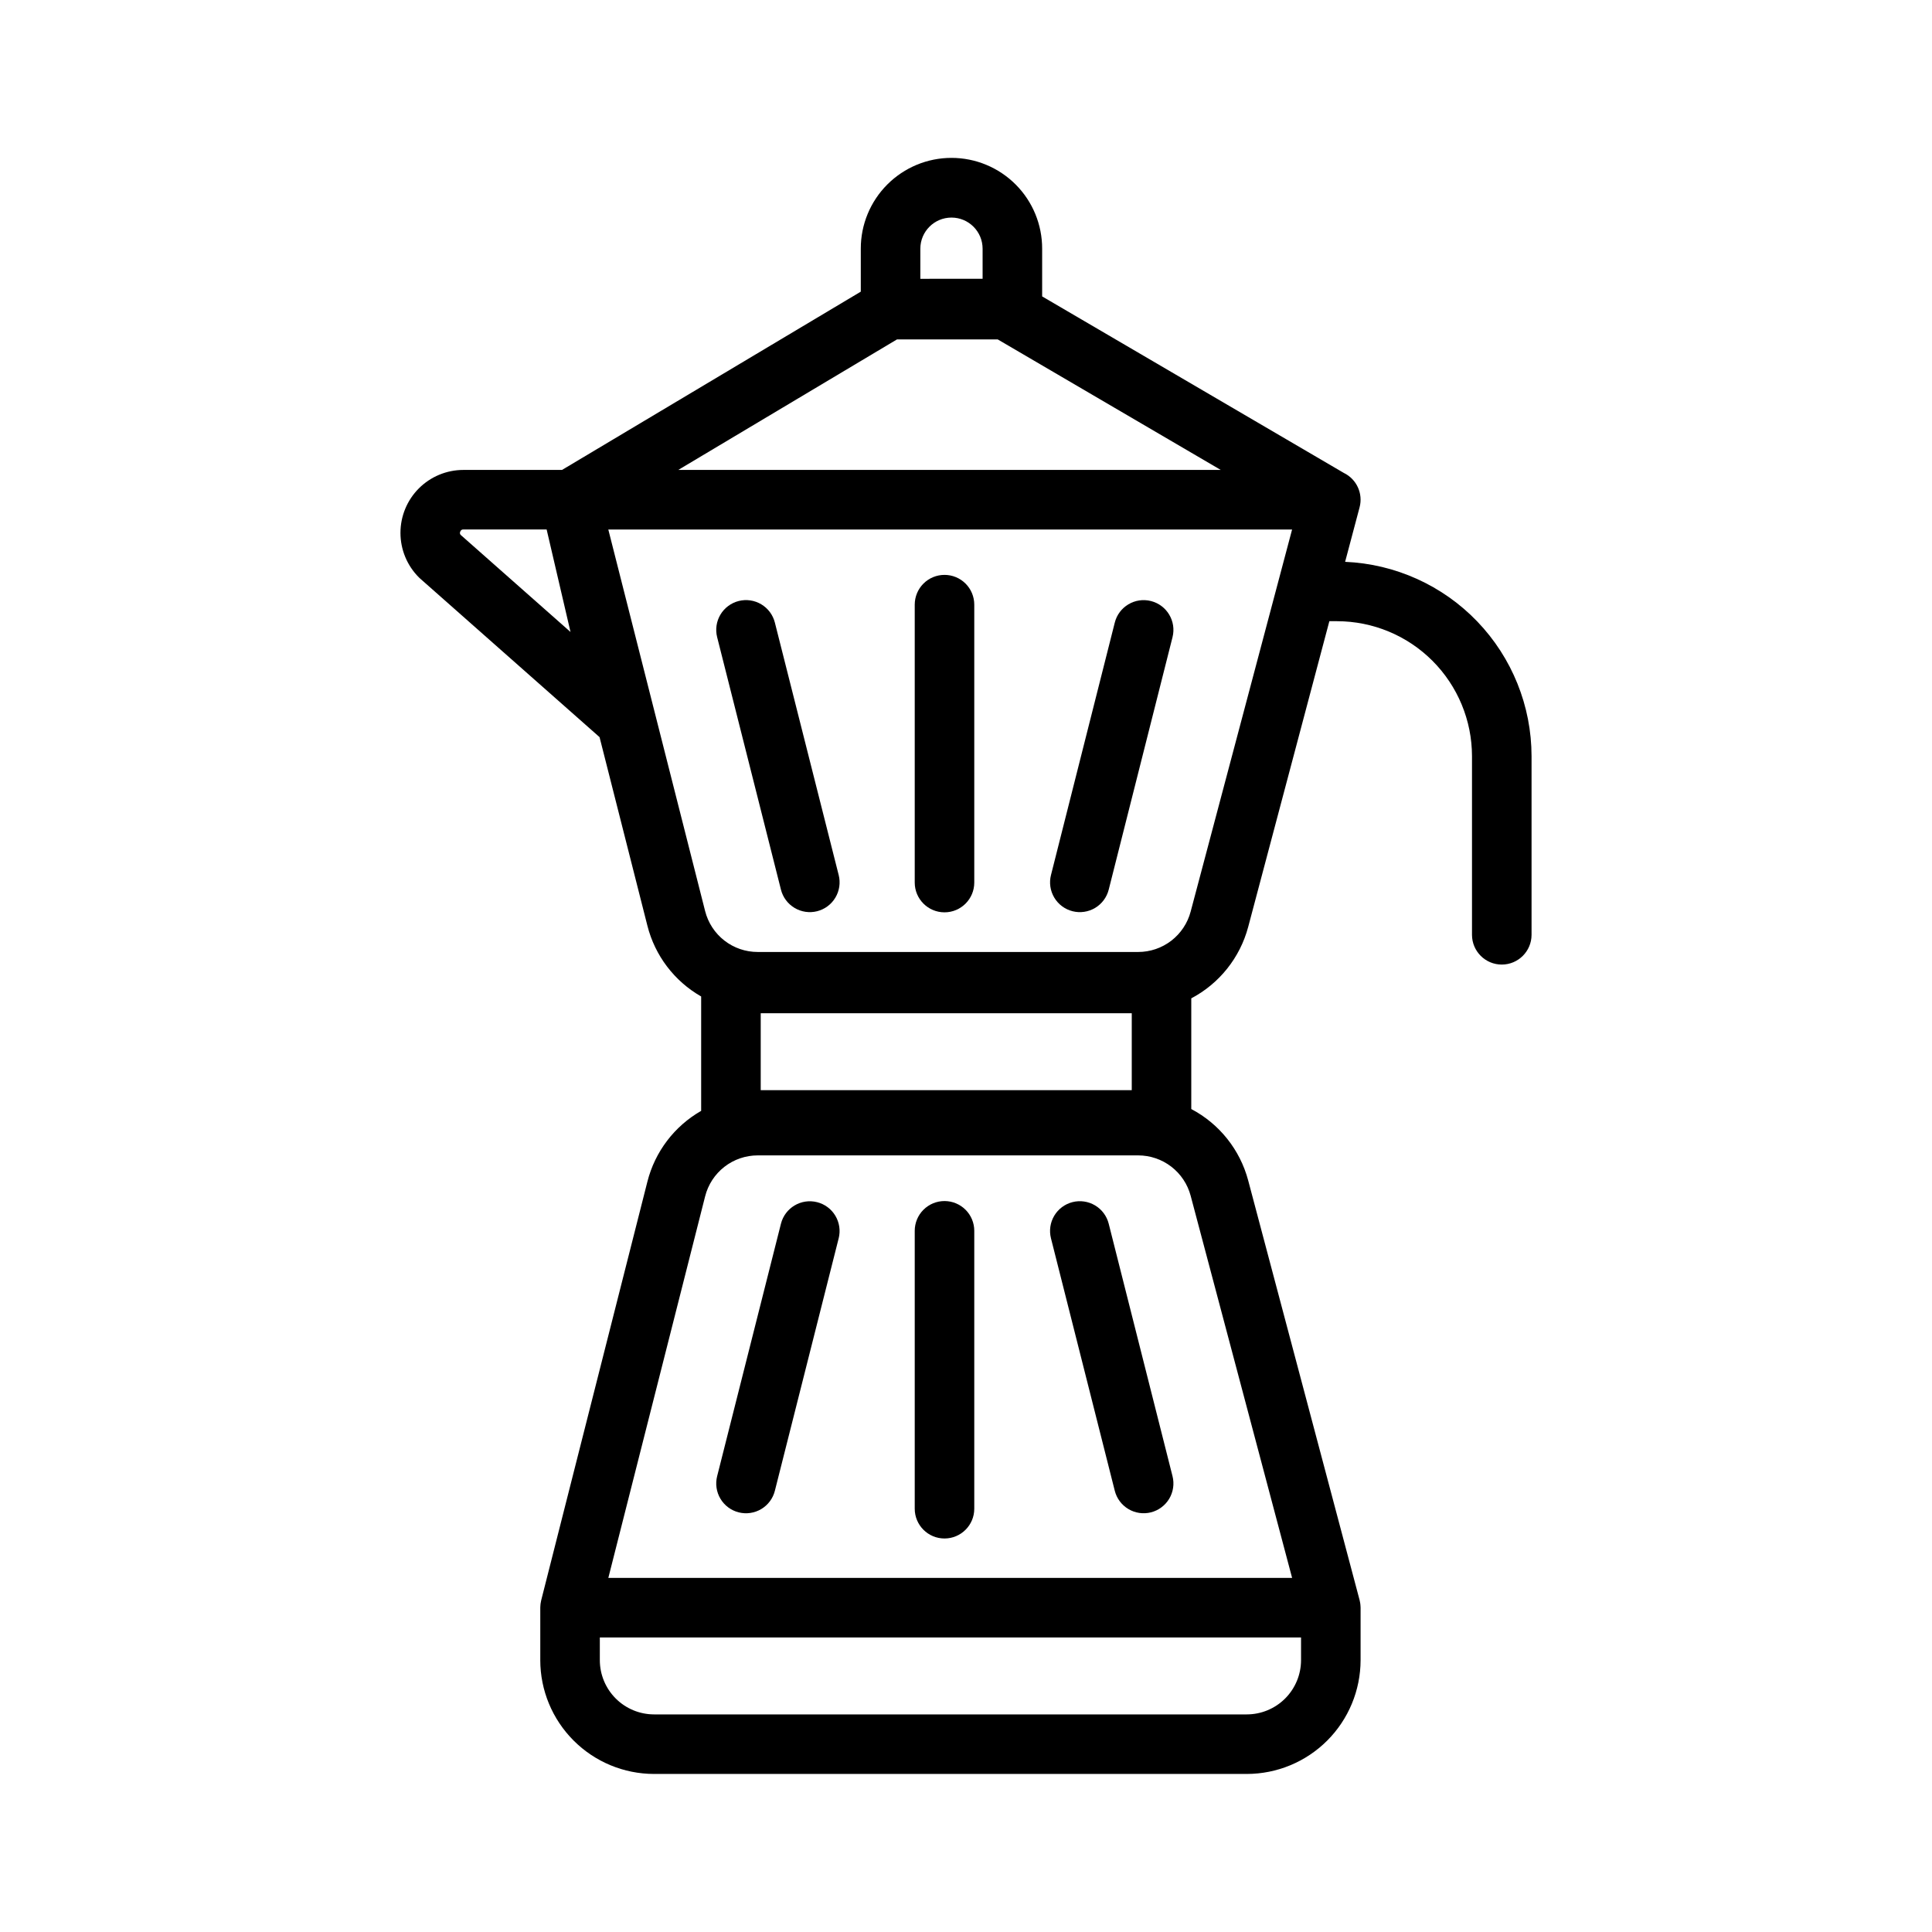
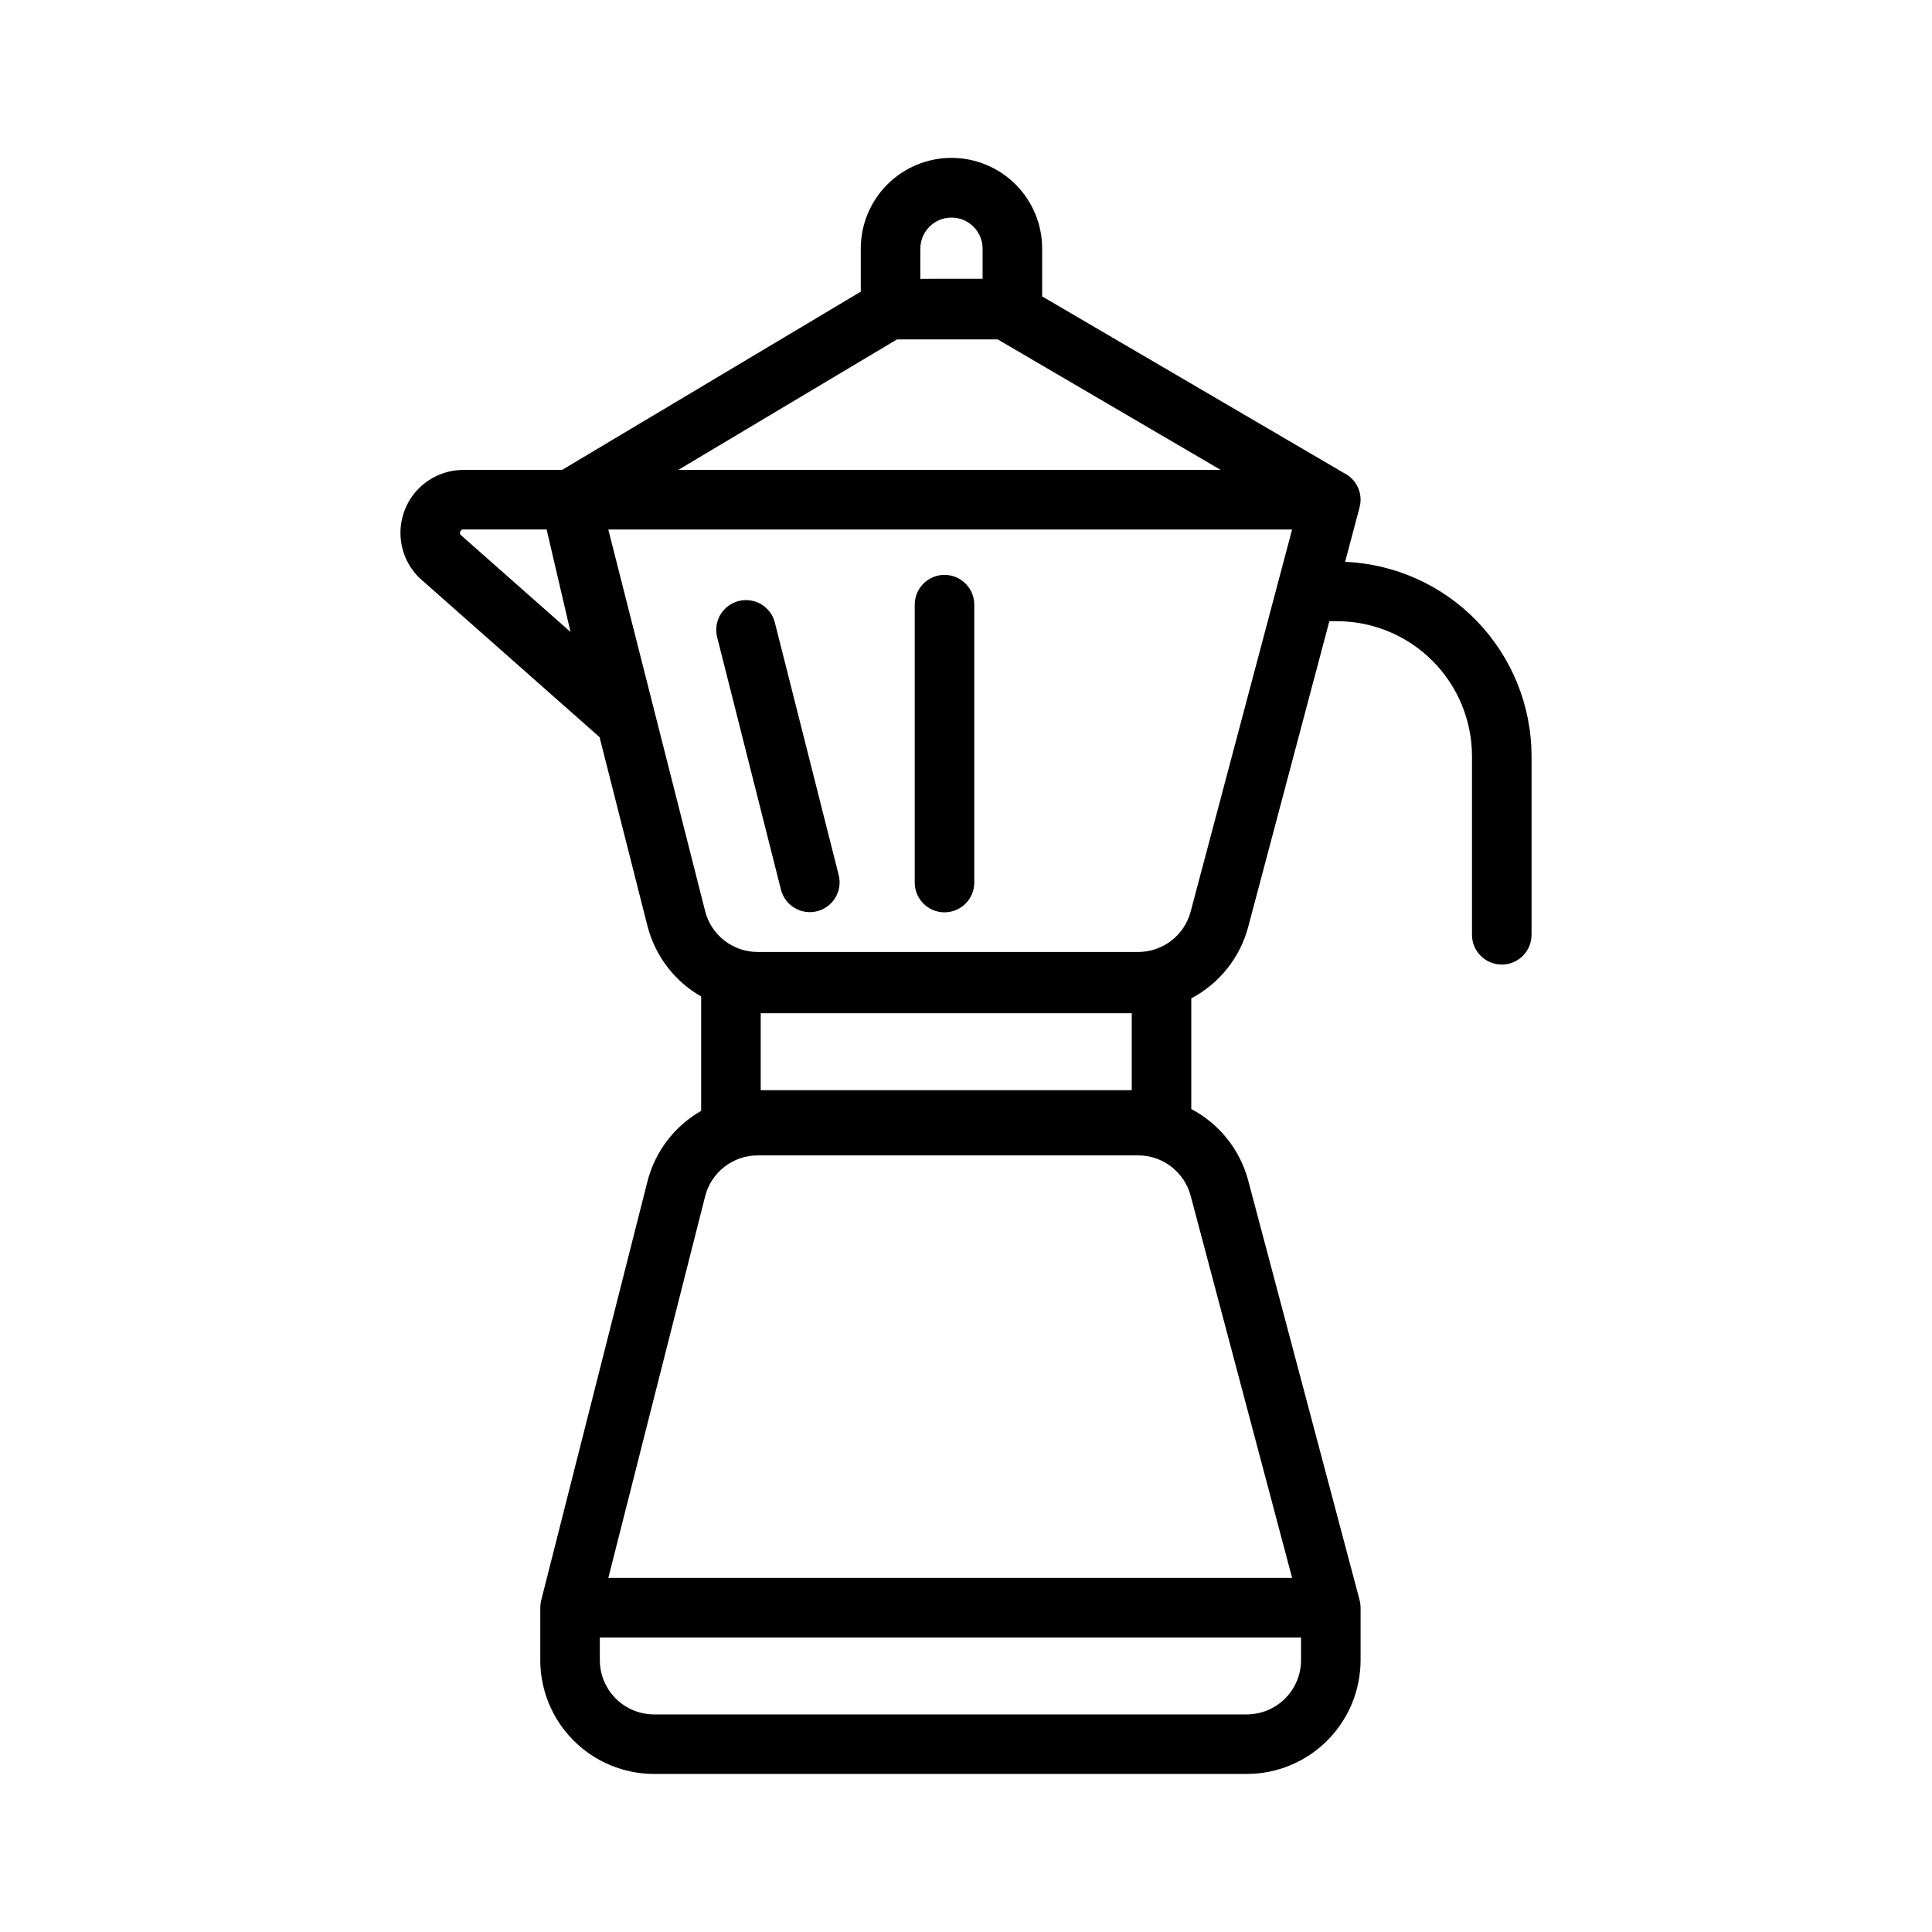
<svg xmlns="http://www.w3.org/2000/svg" fill="#000000" width="800px" height="800px" version="1.1" viewBox="144 144 512 512">
  <g>
    <path d="m500.47 292.89 3.832-14.438c0.973-3.656-0.789-7.484-4.195-9.129l-79.926-46.77v-12.645c0.012-6.379-2.516-12.5-7.023-17.016-4.508-4.512-10.629-7.051-17.008-7.051s-12.496 2.539-17.004 7.051c-4.508 4.516-7.039 10.637-7.027 17.016v11.383l-79.168 47.242h-26.145v0.004c-4.426 0-8.668 1.758-11.797 4.883-3.129 3.129-4.883 7.371-4.883 11.797s1.754 8.668 4.883 11.797c0.113 0.113 0.234 0.227 0.355 0.332l47.523 42 12.68 49.98c2.004 7.926 7.148 14.695 14.246 18.754v30.312c-7.098 4.059-12.242 10.832-14.246 18.758l-28.148 110.96-0.023 0.125c-0.043 0.188-0.082 0.379-0.109 0.574-0.016 0.098-0.031 0.195-0.043 0.293-0.023 0.18-0.031 0.367-0.043 0.551-0.004 0.105-0.016 0.211-0.016 0.316l-0.004 0.082v13.91h-0.004c0.008 7.996 3.188 15.66 8.844 21.312 5.652 5.656 13.316 8.836 21.312 8.844h157.08c7.996-0.008 15.66-3.188 21.312-8.844 5.652-5.652 8.832-13.316 8.844-21.312v-13.91l-0.008-0.125c0-0.113-0.012-0.227-0.016-0.34-0.012-0.18-0.023-0.355-0.047-0.535-0.012-0.102-0.031-0.203-0.047-0.305-0.031-0.195-0.07-0.383-0.117-0.574l-0.031-0.152-29.52-111.19c-2.168-8.137-7.633-14.996-15.082-18.922v-29.332c7.449-3.926 12.914-10.789 15.082-18.926l21.512-81.027h2.039v0.004c9.48 0.012 18.57 3.781 25.273 10.484 6.707 6.707 10.477 15.797 10.488 25.277v47.363c0.012 4.348 3.539 7.871 7.891 7.871 4.348 0 7.879-3.523 7.891-7.871v-47.363c-0.016-13.293-5.164-26.07-14.367-35.664s-21.758-15.266-35.039-15.832zm-104.32-91.23c4.555 0.004 8.246 3.695 8.25 8.25v7.973l-16.5 0.004v-7.977c0.004-4.555 3.695-8.246 8.25-8.25zm-14.434 32.285h26.684l59.113 34.594h-143.77zm-115.65 51.797c-0.207-0.246-0.242-0.59-0.09-0.867 0.109-0.359 0.457-0.594 0.832-0.555h22.055l6.328 27.164zm177.86 147.17h-98.328v-20.395h98.328zm44.863 151.05c-0.004 3.812-1.52 7.465-4.215 10.16-2.695 2.695-6.348 4.211-10.16 4.215h-157.08c-3.812-0.004-7.465-1.52-10.16-4.215-2.695-2.695-4.211-6.348-4.215-10.16v-6.019h185.83zm-2.367-21.801h-181.21l25.656-101.13c0.785-3.098 2.582-5.848 5.106-7.812 2.523-1.965 5.629-3.027 8.828-3.027h100.84-0.004c3.172 0.004 6.25 1.051 8.762 2.984 2.512 1.934 4.316 4.641 5.133 7.703zm-26.891-176.56c-0.816 3.062-2.621 5.769-5.133 7.703-2.512 1.93-5.59 2.981-8.762 2.981h-100.84c-3.199 0.004-6.305-1.062-8.828-3.023-2.523-1.965-4.32-4.715-5.106-7.816l-25.656-101.12h181.21z" />
    <path d="m349.35 309c-0.508-2.031-1.805-3.777-3.606-4.852-1.797-1.074-3.949-1.391-5.981-0.875-2.027 0.512-3.773 1.812-4.844 3.609-1.07 1.801-1.383 3.953-0.867 5.981l16.906 66.891v0.004c0.508 2.031 1.809 3.773 3.606 4.848s3.949 1.391 5.981 0.879c2.031-0.516 3.773-1.812 4.844-3.613 1.074-1.801 1.387-3.953 0.871-5.981z" />
-     <path d="m449.01 303.28c-4.223-1.066-8.516 1.492-9.582 5.719l-16.906 66.891c-0.516 2.027-0.207 4.18 0.867 5.981 1.07 1.801 2.812 3.102 4.844 3.613 2.031 0.516 4.184 0.199 5.984-0.875 1.797-1.074 3.094-2.82 3.606-4.852l16.906-66.891v-0.004c1.066-4.223-1.492-8.512-5.719-9.582z" />
    <path d="m394.3 296.35c-2.09 0-4.098 0.828-5.578 2.309-1.48 1.48-2.309 3.488-2.309 5.582v73.645c0 4.356 3.531 7.891 7.887 7.891 4.359 0 7.891-3.535 7.891-7.891v-73.645c0-2.094-0.828-4.102-2.309-5.582-1.48-1.48-3.488-2.309-5.582-2.309z" />
-     <path d="m360.54 462.59c-4.223-1.07-8.516 1.492-9.582 5.715l-16.906 66.891c-0.516 2.031-0.203 4.184 0.867 5.981 1.07 1.801 2.816 3.102 4.844 3.613 2.031 0.512 4.184 0.199 5.981-0.875 1.801-1.074 3.098-2.82 3.606-4.852l16.906-66.891h0.004c0.512-2.027 0.195-4.18-0.875-5.977-1.07-1.797-2.812-3.094-4.844-3.606z" />
-     <path d="m437.82 468.3c-0.512-2.031-1.809-3.777-3.606-4.852-1.801-1.074-3.953-1.391-5.984-0.875-2.031 0.512-3.773 1.812-4.844 3.609-1.074 1.801-1.383 3.953-0.867 5.984l16.906 66.891c0.508 2.031 1.805 3.777 3.606 4.852 1.797 1.074 3.949 1.391 5.981 0.879 2.031-0.516 3.773-1.816 4.848-3.613 1.07-1.801 1.383-3.953 0.867-5.984z" />
-     <path d="m394.3 462.29c-2.09 0-4.098 0.832-5.578 2.312-1.48 1.48-2.309 3.484-2.309 5.578v73.645c0 4.359 3.531 7.891 7.887 7.891 4.359 0 7.891-3.531 7.891-7.891v-73.645c0-2.094-0.828-4.098-2.309-5.578-1.48-1.48-3.488-2.312-5.582-2.312z" />
  </g>
</svg>